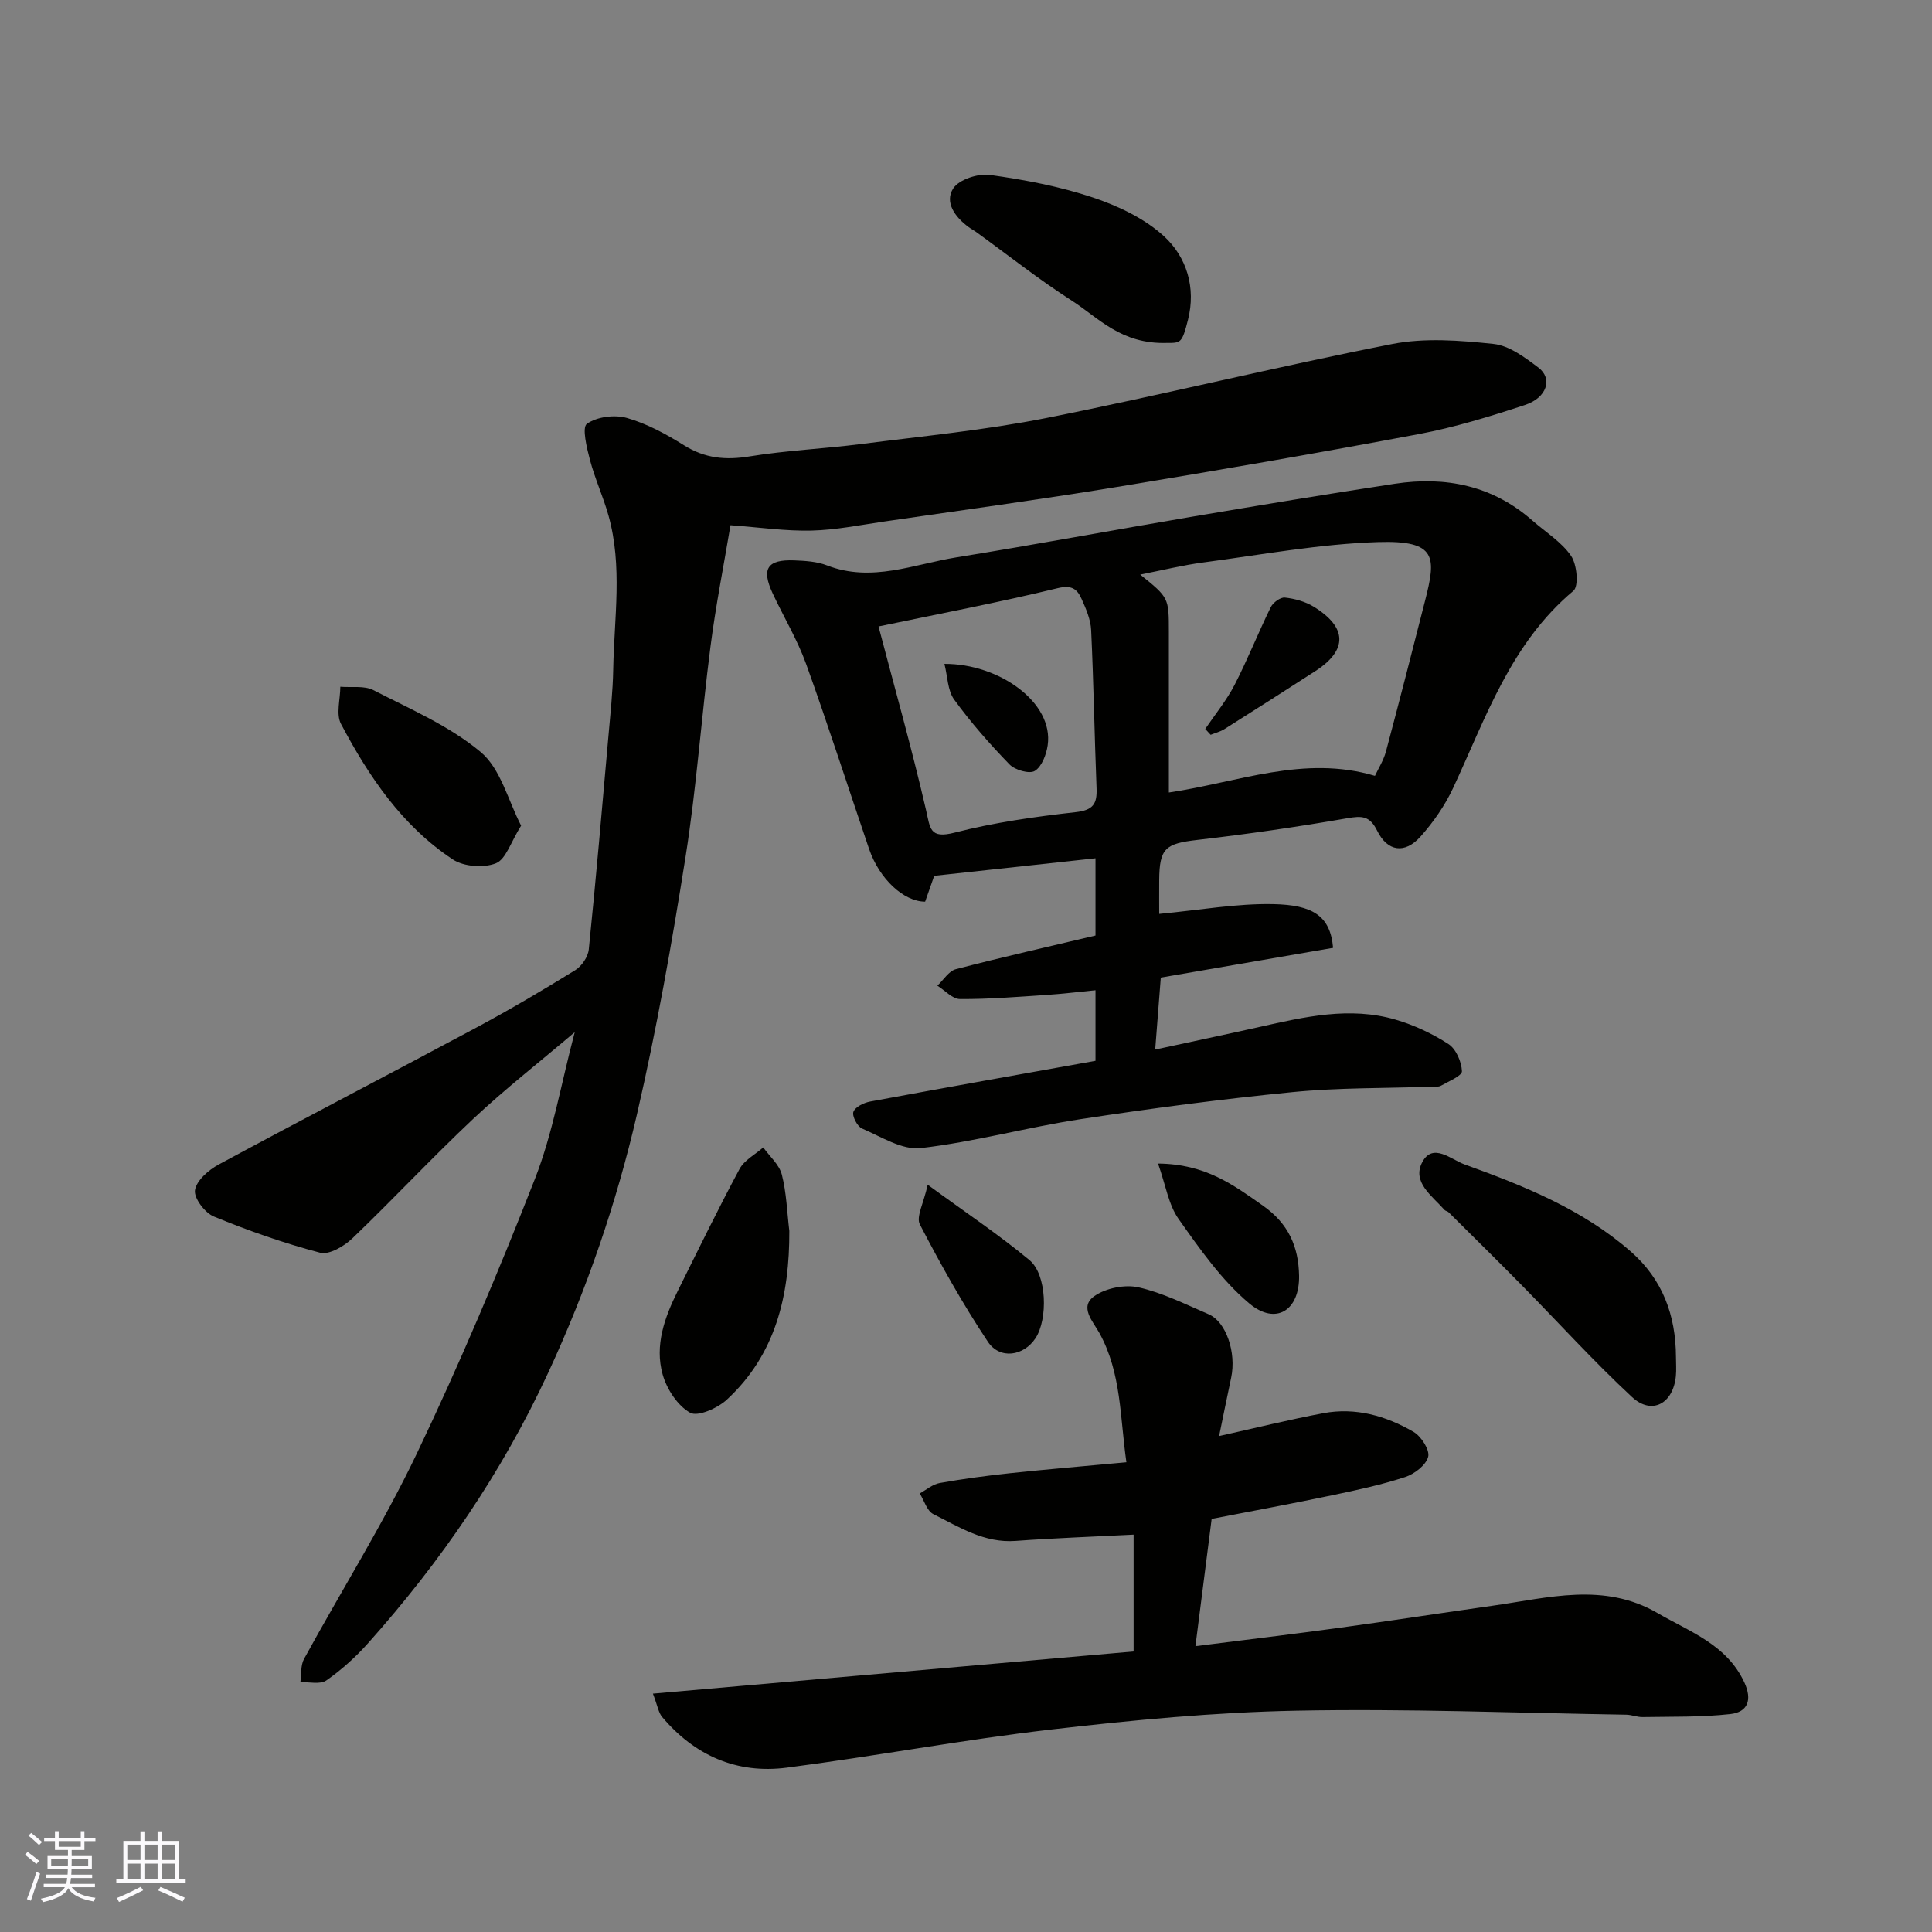
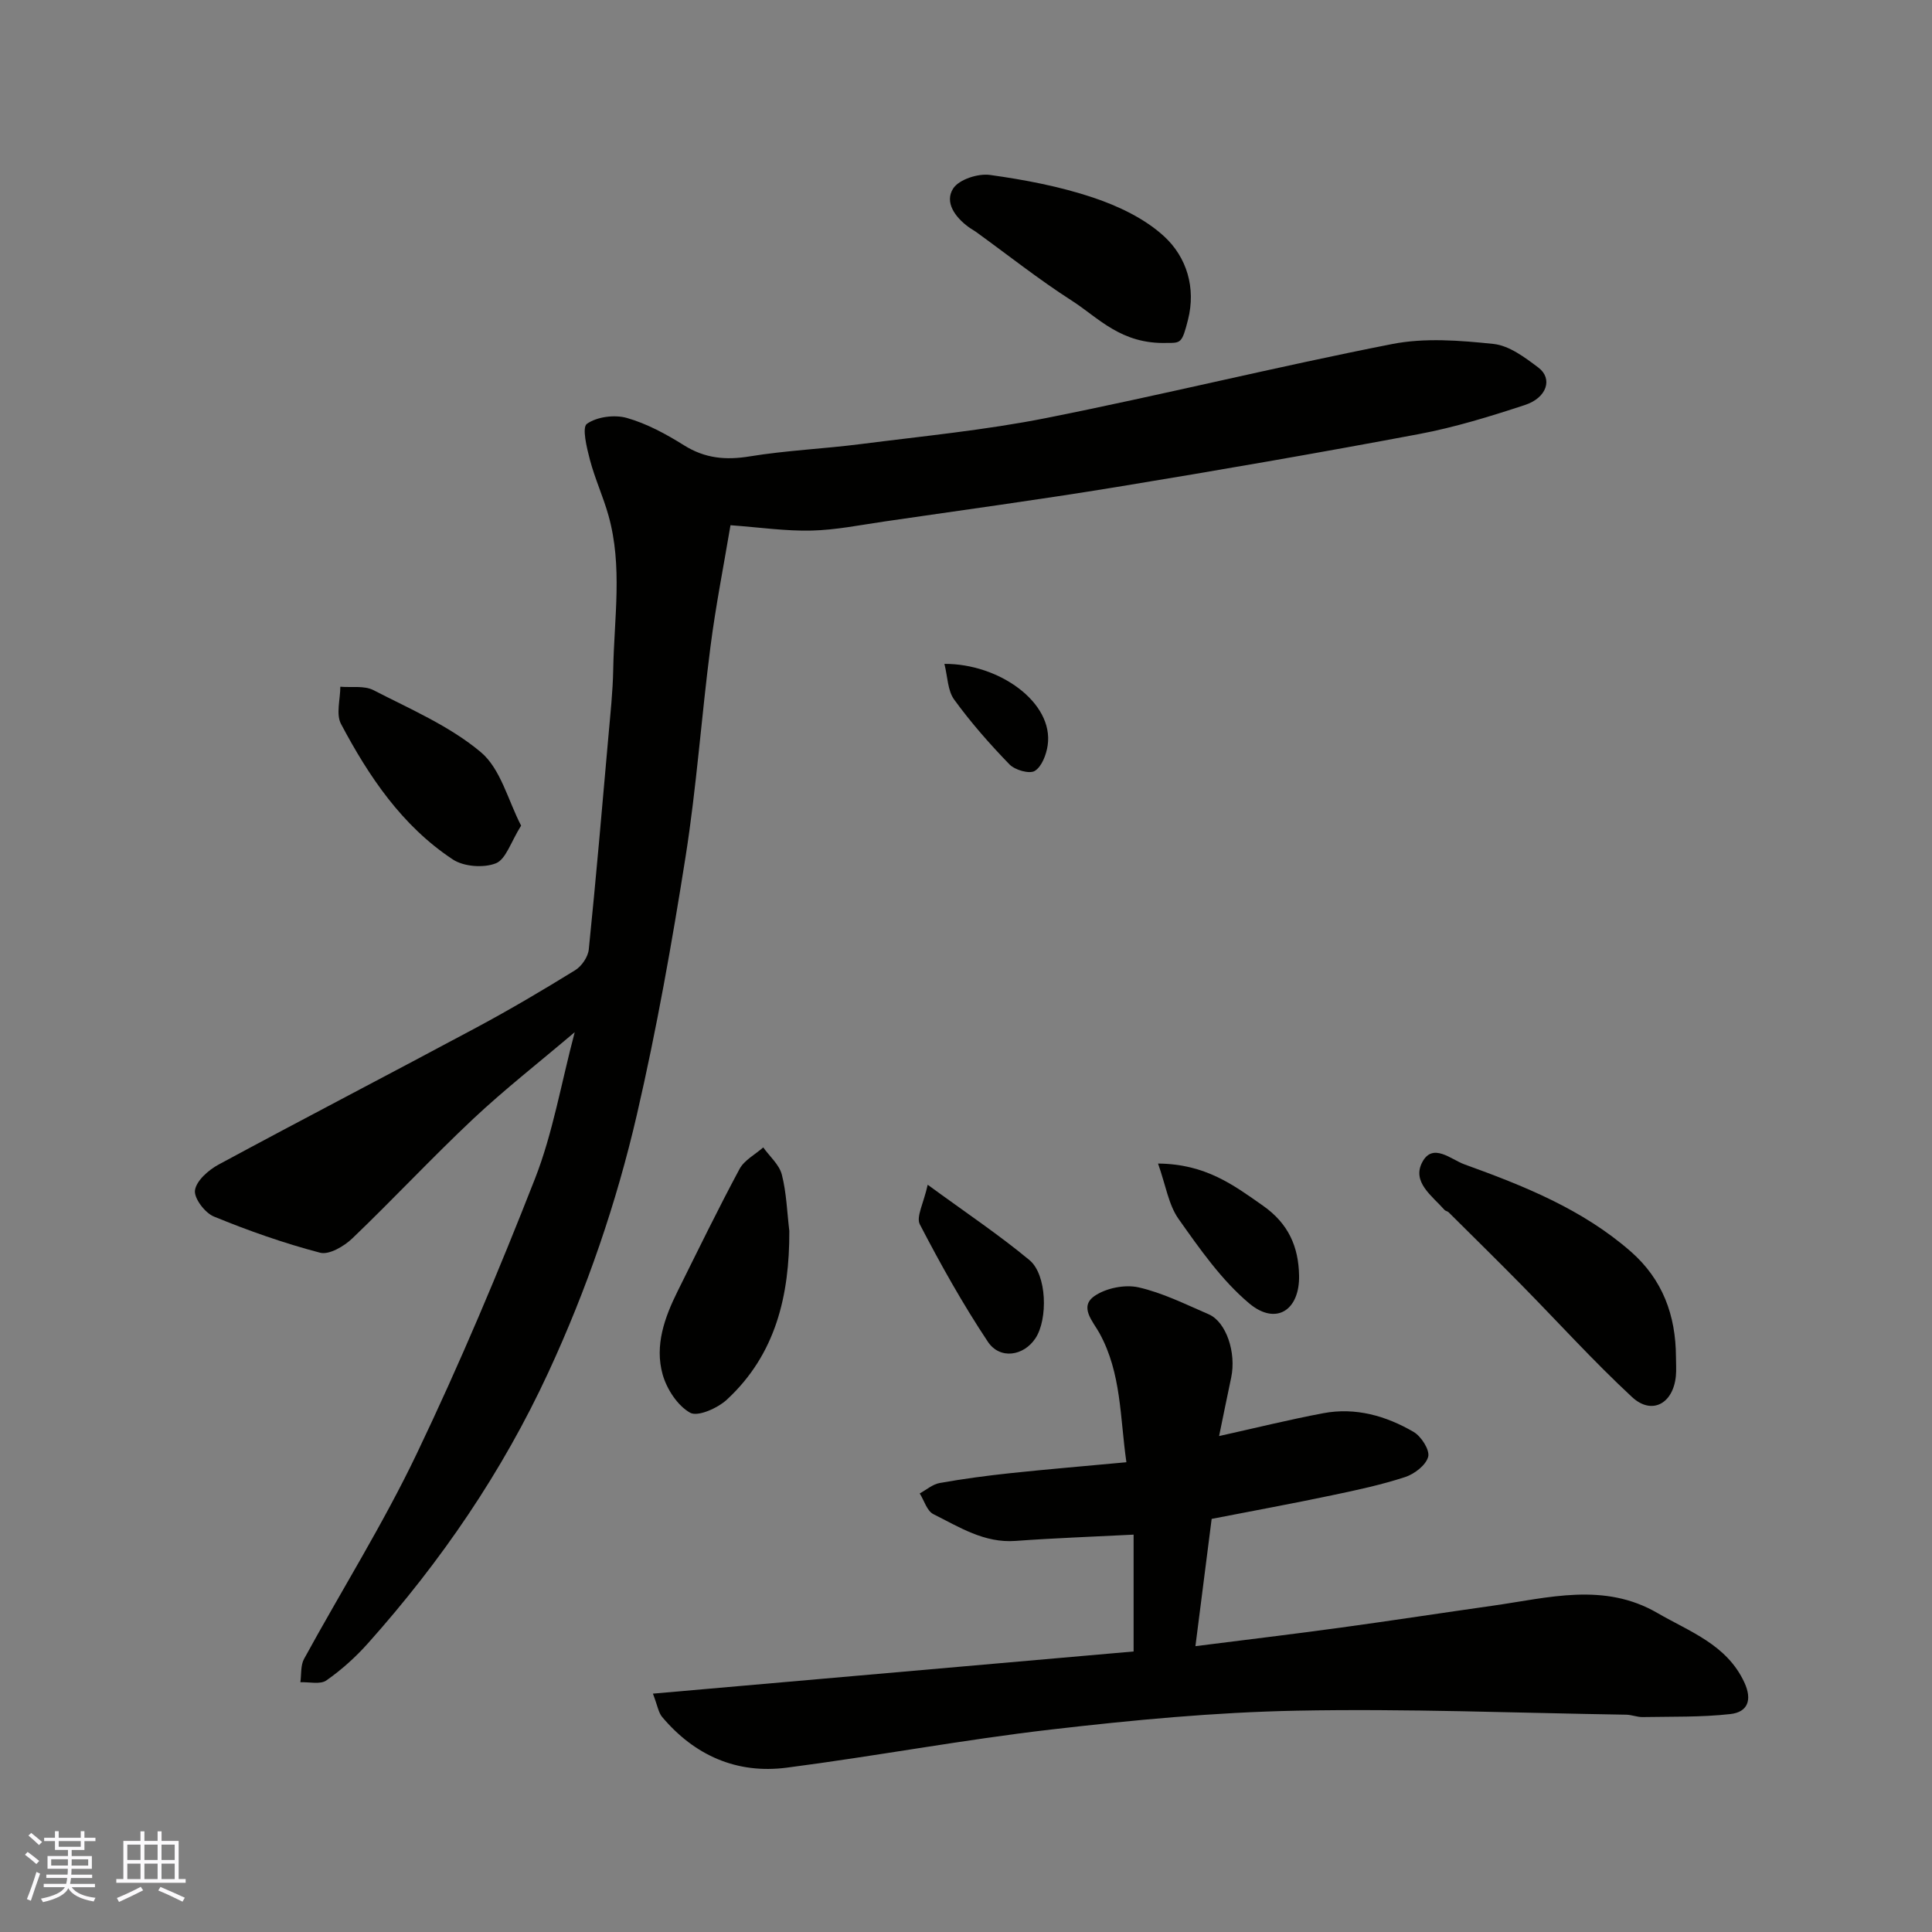
<svg xmlns="http://www.w3.org/2000/svg" enable-background="new 0 0 400 400" viewBox="0 0 400 400">
  <rect x="0" y="0" width="400" height="400" fill="#808080" stroke="none" />
  <g fill="#010100">
    <path d="m118.99 213.7c-7.4 6.28-14.49 11.82-21.02 17.95-8.54 8.03-16.55 16.63-25.02 24.74-1.7 1.63-4.8 3.46-6.68 2.97-7.48-1.96-14.83-4.55-21.99-7.49-1.86-.76-4.17-3.82-3.91-5.46.32-2 2.81-4.18 4.89-5.3 17.78-9.6 35.72-18.9 53.53-28.45 6.9-3.7 13.65-7.69 20.31-11.8 1.34-.83 2.64-2.75 2.8-4.28 1.5-14.71 2.77-29.45 4.07-44.19.4-4.59.91-9.19.99-13.8.19-10.63 1.97-21.35-.98-31.86-1.09-3.89-2.81-7.61-3.84-11.52-.66-2.5-1.68-6.72-.63-7.46 2.07-1.47 5.73-1.94 8.27-1.22 4.15 1.18 8.13 3.34 11.83 5.66 4.34 2.72 8.63 3.12 13.61 2.3 7.6-1.24 15.35-1.57 23-2.55 12.82-1.64 25.73-2.88 38.38-5.39 23.94-4.76 47.67-10.62 71.63-15.32 6.76-1.33 14.05-.75 20.99-.02 3.25.34 6.49 2.79 9.28 4.89 3.03 2.28 1.79 6.25-2.78 7.75-7.2 2.37-14.51 4.62-21.94 6.02-20.84 3.92-41.74 7.54-62.66 10.97-15.97 2.62-32.01 4.79-48.02 7.13-5.02.73-10.05 1.76-15.09 1.88-5.33.13-10.68-.66-16.77-1.11-1.38 8.24-3.06 16.68-4.15 25.19-1.87 14.47-2.88 29.06-5.15 43.45-2.82 17.86-5.99 35.7-10.06 53.31-4.25 18.39-10.38 36.23-18.35 53.45-9.57 20.68-22.24 39.16-37.34 56.08-2.56 2.87-5.49 5.51-8.63 7.7-1.26.88-3.55.29-5.37.37.23-1.62.02-3.48.76-4.83 7.75-14.17 16.37-27.92 23.32-42.46 8.92-18.65 16.97-37.76 24.51-57.01 3.67-9.39 5.38-19.6 8.21-30.29z" />
-     <path d="m240 189.21c8.39-.78 16.04-2.18 23.65-2.02 8 .17 11.79 2.33 12.35 9.05-11.77 2.03-23.67 4.09-35.67 6.16-.37 4.73-.73 9.42-1.16 14.9 7.43-1.61 14.52-3.1 21.59-4.68 9.31-2.09 18.67-4.28 28.16-1.52 3.84 1.12 7.62 2.89 10.97 5.06 1.57 1.02 2.7 3.66 2.79 5.62.04.95-2.75 2.09-4.34 3-.52.3-1.3.19-1.96.21-9.6.34-19.24.18-28.78 1.12-14.65 1.44-29.27 3.37-43.82 5.59-11.1 1.69-22.01 4.71-33.13 6-3.87.45-8.2-2.35-12.17-4.05-.99-.42-2.11-2.6-1.79-3.46.38-1.02 2.17-1.89 3.48-2.13 15.51-2.88 31.03-5.63 46.64-8.43 0-4.86 0-9.48 0-14.61-3.58.35-6.92.76-10.28.98-5.92.39-11.86.88-17.79.84-1.56-.01-3.11-1.8-4.67-2.77 1.27-1.17 2.36-3.03 3.83-3.41 9.57-2.5 19.22-4.67 28.91-6.97 0-5.21 0-10.16 0-15.99-11.27 1.23-22.28 2.42-33.39 3.63-.61 1.74-1.25 3.56-1.88 5.35-4.42 0-9.49-4.7-11.61-10.92-4.35-12.76-8.46-25.61-13.03-38.29-1.82-5.05-4.65-9.73-6.93-14.62-2.38-5.11-1.12-7.05 4.49-6.83 2.27.09 4.68.23 6.76 1.04 9.24 3.59 17.97-.24 26.81-1.67 16.26-2.62 32.45-5.65 48.7-8.4 14-2.37 28.01-4.7 42.04-6.83 10.55-1.6 20.27.37 28.52 7.63 2.72 2.39 6 4.4 7.98 7.29 1.23 1.79 1.64 6.28.48 7.25-12.95 10.84-18.11 26.24-24.87 40.76-1.7 3.65-4.1 7.12-6.79 10.13-3.24 3.62-6.82 3.12-8.97-1.24-1.52-3.08-3.15-3.1-6.18-2.57-10.3 1.79-20.67 3.29-31.06 4.49-6.58.76-7.83 1.7-7.88 8.3-.02 2.5 0 4.98 0 7.01zm44.67-28.58c.68-1.48 1.77-3.17 2.27-5.01 2.77-10.36 5.43-20.75 8.08-31.15 2.33-9.11 2.57-12.64-9.75-12.24-12.06.39-24.07 2.62-36.08 4.21-4.25.56-8.44 1.6-13.12 2.52 5.93 4.78 5.93 4.78 5.93 11.92v33.2c14.38-2.12 27.99-7.82 42.67-3.45zm-102.78-30.93c3.3 12.57 6.88 25.23 9.84 38.03.87 3.77.72 5.99 5.9 4.66 8.18-2.1 16.64-3.3 25.06-4.24 3.64-.4 4.47-1.72 4.34-4.94-.43-10.92-.61-21.84-1.12-32.75-.1-2.19-1.06-4.41-1.98-6.46-.9-2.01-2-2.94-4.94-2.23-12.15 2.95-24.45 5.29-37.1 7.93z" />
    <path d="m250.86 314.47c-1.11 8.7-2.22 17.41-3.36 26.35 10.67-1.35 20.39-2.51 30.09-3.84 10.53-1.44 21.03-3.06 31.56-4.55 11.43-1.62 22.94-4.9 34.01 1.53 6.7 3.89 14.33 6.51 17.98 14.35 1.7 3.66.71 6.17-2.9 6.57-6 .67-12.1.51-18.15.62-1.13.02-2.26-.47-3.39-.49-22.77-.36-45.54-1.28-68.3-.83-16.92.33-33.87 1.94-50.7 3.89-18.34 2.12-36.52 5.54-54.84 7.91-10.3 1.33-19.04-2.51-25.77-10.5-.76-.9-.94-2.29-1.91-4.83 33.72-2.96 66.62-5.84 99.52-8.73 0-8.59 0-16.67 0-24.19-8.33.43-16.4.71-24.44 1.3-6.49.48-11.65-2.87-17.01-5.54-1.33-.66-1.91-2.82-2.83-4.29 1.37-.75 2.67-1.9 4.14-2.16 4.82-.86 9.68-1.51 14.55-2.03 7.82-.83 15.66-1.48 24.1-2.27-1.34-9.25-1.01-18.42-5.58-26.73-1.32-2.4-4.27-5.43-1.03-7.68 2.37-1.65 6.29-2.43 9.11-1.8 5.01 1.13 9.76 3.52 14.54 5.58 3.62 1.56 5.75 7.93 4.65 13.12-.87 4.1-1.7 8.21-2.5 12.09 7.4-1.64 14.44-3.39 21.56-4.73 6.68-1.26 12.99.54 18.71 3.87 1.58.92 3.38 3.74 3.02 5.14-.45 1.74-2.84 3.58-4.78 4.21-4.93 1.61-10.04 2.71-15.13 3.77-8.01 1.69-16.03 3.16-24.92 4.89z" />
    <path d="m346.99 280.92c0 1.33.11 2.67-.02 3.99-.56 5.72-4.99 8.14-9.09 4.32-7.95-7.38-15.26-15.46-22.88-23.2-4.98-5.06-10.05-10.04-15.09-15.05-.22-.22-.64-.25-.84-.48-2.54-2.9-6.83-5.76-4.58-9.93 2.17-4.05 5.95-.5 8.68.49 12.29 4.44 24.41 9.27 34.46 18.05 6.61 5.79 9.32 13.22 9.36 21.81z" />
    <path d="m241.62 71c-9.54.3-14.19-5.21-19.68-8.73-6.85-4.39-13.25-9.47-19.84-14.24-.53-.38-1.11-.68-1.63-1.07-2.74-2.03-4.96-5.09-3.12-7.94 1.21-1.87 5.15-3.14 7.61-2.8 7.2 1 14.46 2.38 21.34 4.68 5.25 1.76 10.69 4.34 14.7 8.02 4.7 4.31 6.64 10.67 4.96 17.29-1.23 4.85-1.48 4.79-4.34 4.79z" />
    <path d="m163.42 254.86c.05 13.34-2.8 25.55-12.93 34.92-1.91 1.77-6.03 3.6-7.61 2.71-2.61-1.47-4.84-4.9-5.69-7.93-1.68-6 .4-11.78 3.1-17.22 4.21-8.47 8.35-16.98 12.82-25.31.99-1.84 3.24-3 4.91-4.47 1.33 1.87 3.32 3.56 3.85 5.63.97 3.78 1.08 7.77 1.55 11.67z" />
    <path d="m107.89 170.94c-2.14 3.4-3.14 6.97-5.23 7.8-2.52 1-6.64.7-8.91-.8-10.49-6.93-17.38-17.16-23.15-28.06-1.07-2.02-.14-5.11-.14-7.7 2.3.2 4.94-.27 6.84.7 7.63 3.93 15.76 7.41 22.23 12.83 4.13 3.45 5.65 10.01 8.36 15.23z" />
    <path d="m239.76 240.9c9.86.09 15.65 4.46 21.73 8.73 5.28 3.7 7.36 8.5 7.47 14.46.14 7.22-4.81 10.4-10.34 5.75-5.73-4.82-10.22-11.27-14.61-17.47-2.07-2.92-2.64-6.92-4.25-11.47z" />
    <path d="m192.07 245.29c7.89 5.77 14.76 10.36 21.08 15.61 3.62 3.01 3.83 12.22 1.24 16.16-2.43 3.7-7.38 4.49-9.88.71-5.17-7.78-9.76-15.98-14.07-24.28-.8-1.55.79-4.36 1.63-8.2z" />
-     <path d="m249.53 150.92c2.05-3.02 4.4-5.89 6.07-9.11 2.71-5.26 4.89-10.79 7.5-16.11.47-.95 2-2.08 2.92-1.98 2.04.22 4.22.82 5.97 1.89 6.97 4.28 7.05 8.98.37 13.31-6.26 4.05-12.54 8.05-18.85 12.03-.86.54-1.91.8-2.86 1.18-.38-.4-.75-.81-1.12-1.21z" />
    <path d="m195.53 137.45c11.28-.07 22.67 7.98 21.38 16.86-.28 1.93-1.22 4.41-2.67 5.3-1.11.68-4.11-.18-5.24-1.35-4.09-4.22-8-8.67-11.45-13.42-1.37-1.88-1.35-4.77-2.02-7.39z" />
  </g>
  <path d="m5.17 384 .55-.58c.85.61 1.65 1.24 2.4 1.87l-.59.64c-.83-.73-1.62-1.37-2.36-1.93m1.22 9.53-.82-.34c.71-1.76 1.37-3.64 1.98-5.63.24.13.5.25.76.36-.6 1.67-1.24 3.54-1.92 5.61m-.5-13.5.57-.54c.56.44 1.31 1.06 2.26 1.87l-.64.64c-.68-.66-1.41-1.32-2.19-1.97m3.25.46h2.24v-1.36h.77v1.36h4.57v-1.36h.76v1.36h2.28v.69h-2.28v1.84h-2.64v1.26h4.18v2.64h-4.21c0 .45-.02.86-.05 1.21h4.32v.69h-4.38c-.04.34-.1.75-.19 1.22h5.15v.69h-4.82c.87 1.19 2.51 1.92 4.93 2.19-.17.31-.3.57-.37.76-2.77-.49-4.52-1.41-5.26-2.76-.56 1.26-2.3 2.23-5.24 2.9-.12-.24-.26-.48-.43-.72 2.73-.55 4.38-1.34 4.96-2.38h-4.38v-.69h4.65c.1-.38.17-.79.21-1.22h-4.32v-.69h4.4c.03-.34.05-.75.05-1.21h-4.2v-2.64h4.23v-1.26h-2.69v-1.84h-2.24zm1.46 4.46v1.29h3.45c.01-.4.02-.57.01-.53v-.32-.45h-3.46zm1.55-2.59h4.57v-1.19h-4.57zm6.11 2.59h-3.42v.77c-.01.19-.01.37-.02.53h3.44z" fill="#fbfafc" />
  <path d="m32.63 379.16h.82v1.98h3.54v7.89h1.45v.78h-14.36v-.78h1.46v-7.89h3.54v-1.98h.82v1.98h2.73zm-3.49 11.48.5.73c-1.61.82-3.28 1.63-5 2.41-.13-.27-.28-.55-.44-.82 1.75-.72 3.4-1.49 4.94-2.32m-2.78-5.55h2.73v-3.18h-2.73zm0 3.95h2.73v-3.2h-2.73zm3.54-3.95h2.73v-3.18h-2.73zm0 3.95h2.73v-3.2h-2.73zm7.89 4.68c-1.84-.92-3.51-1.7-5.02-2.32l.45-.73c1.89.8 3.57 1.55 5.04 2.23zm-1.62-11.81h-2.73v3.18h2.73zm-2.73 7.13h2.73v-3.2h-2.73z" fill="#fbfafc" />
</svg>